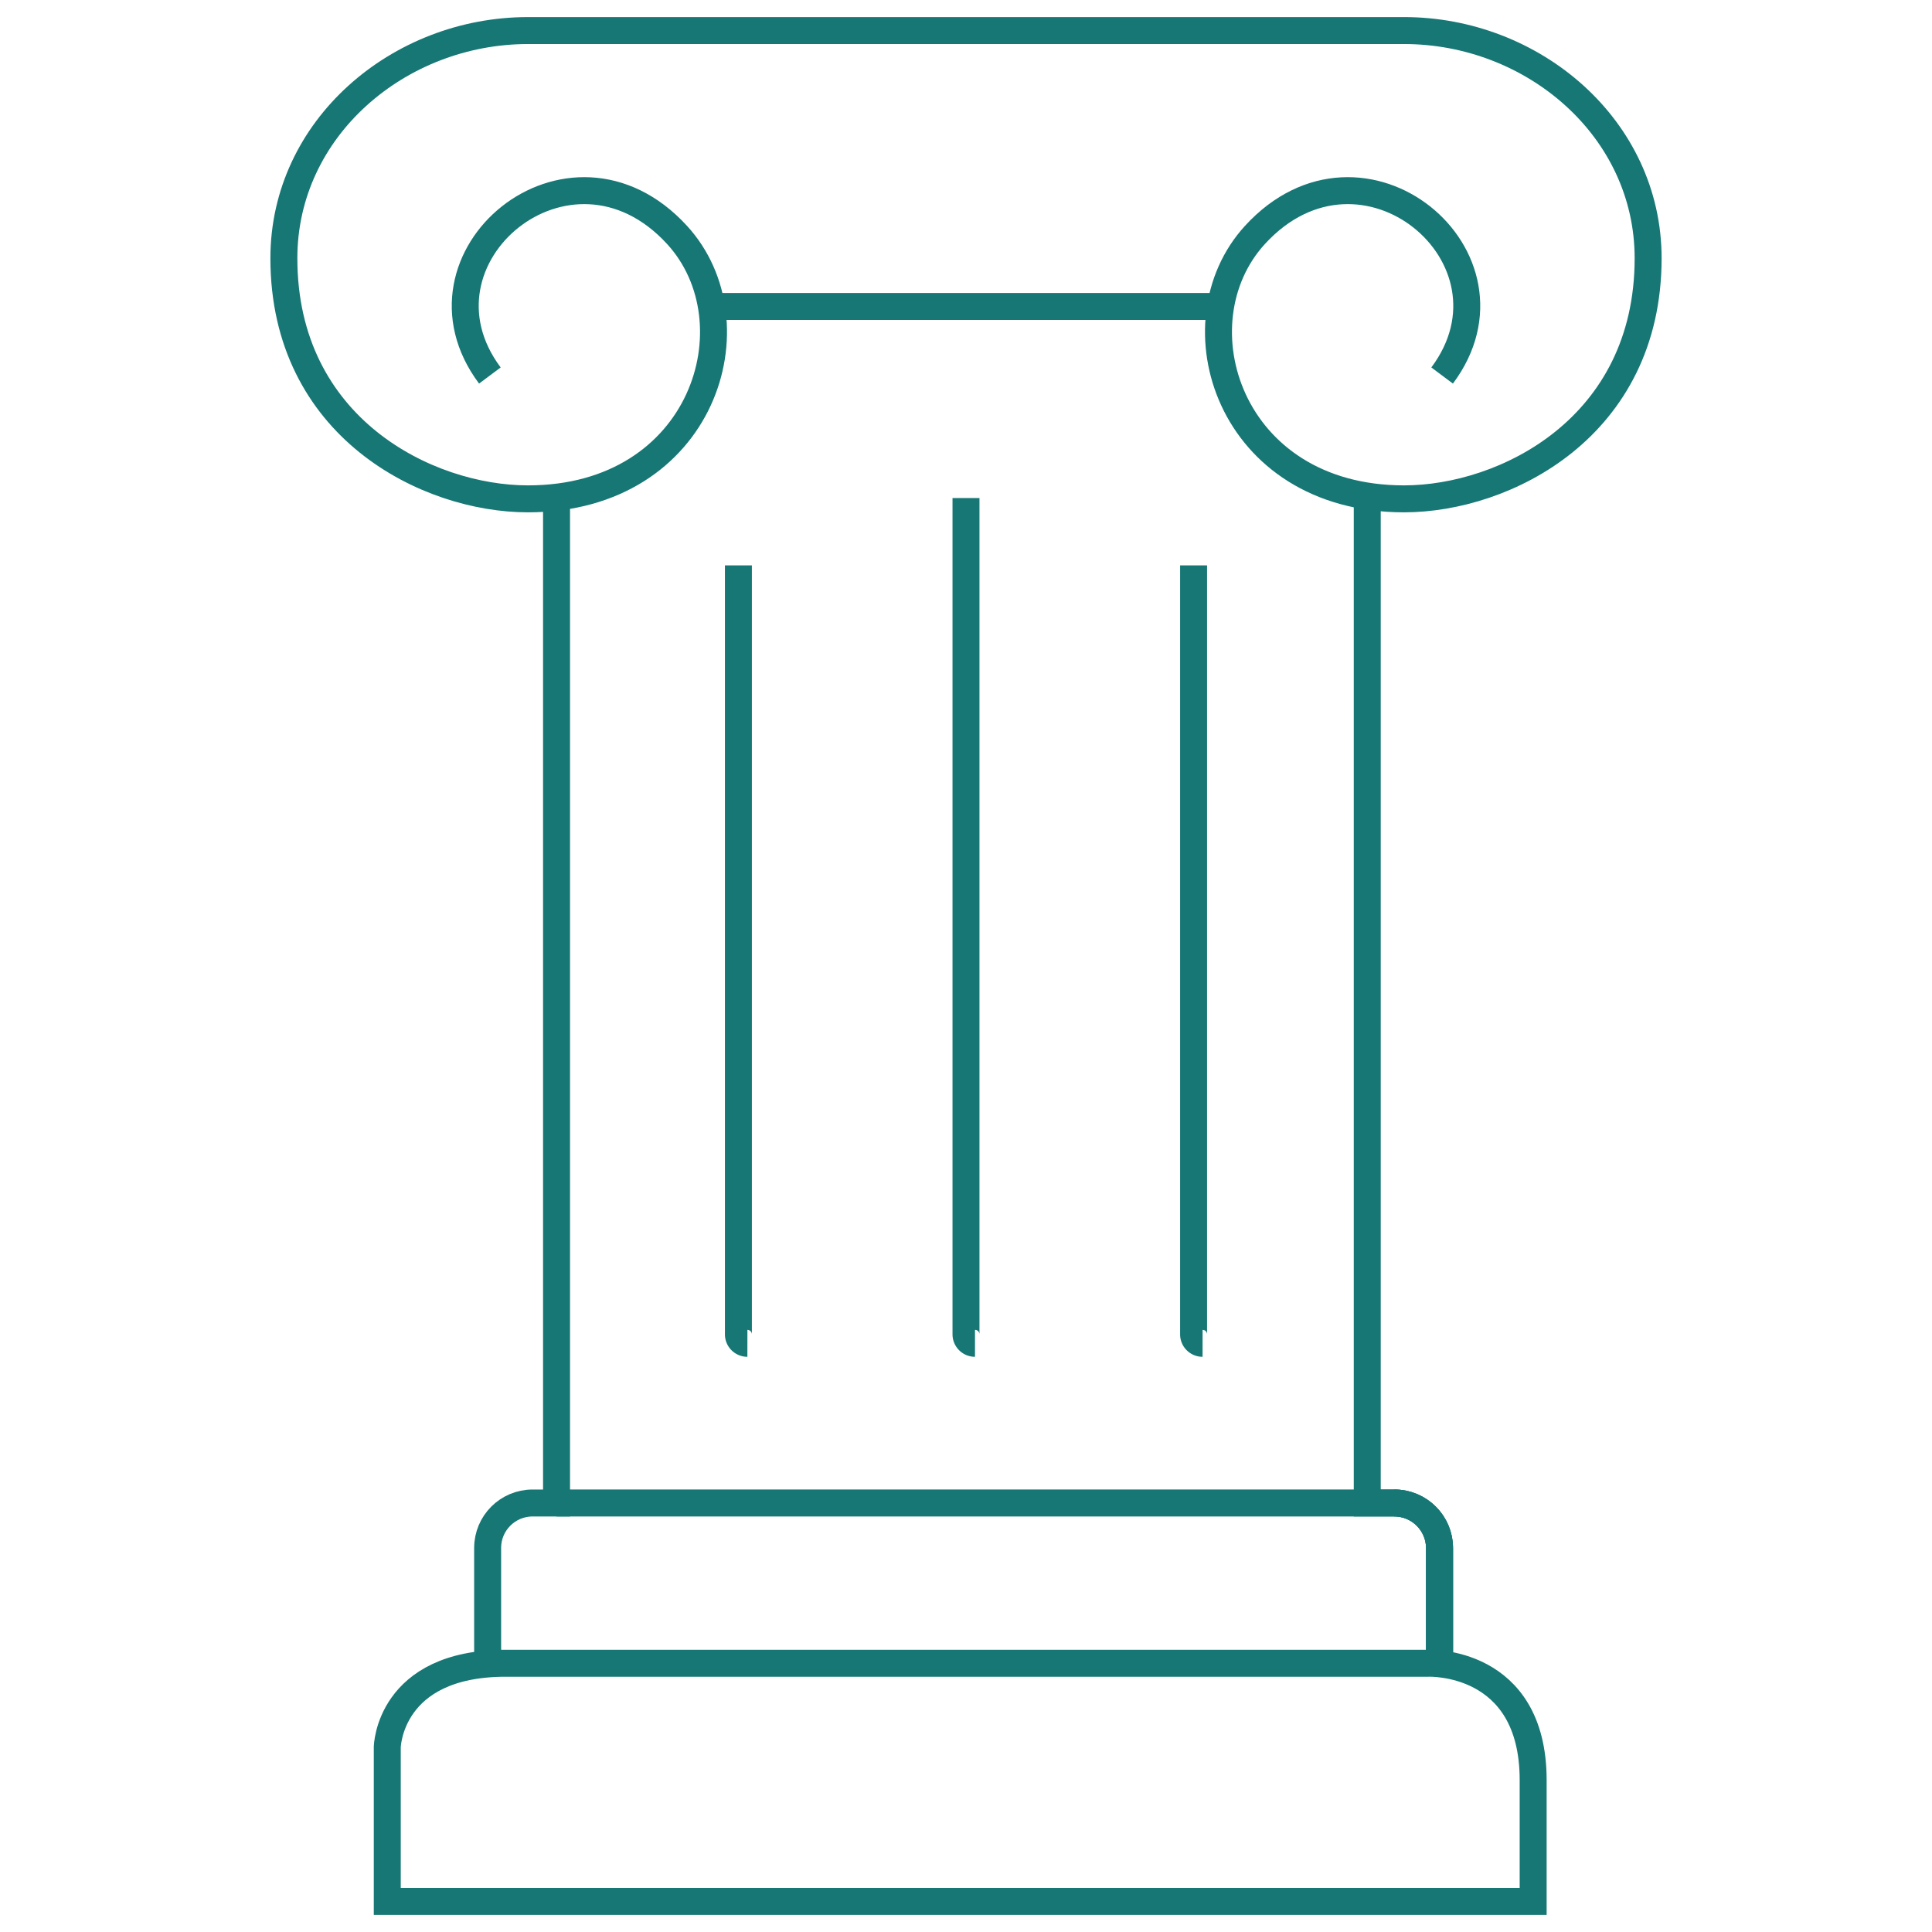
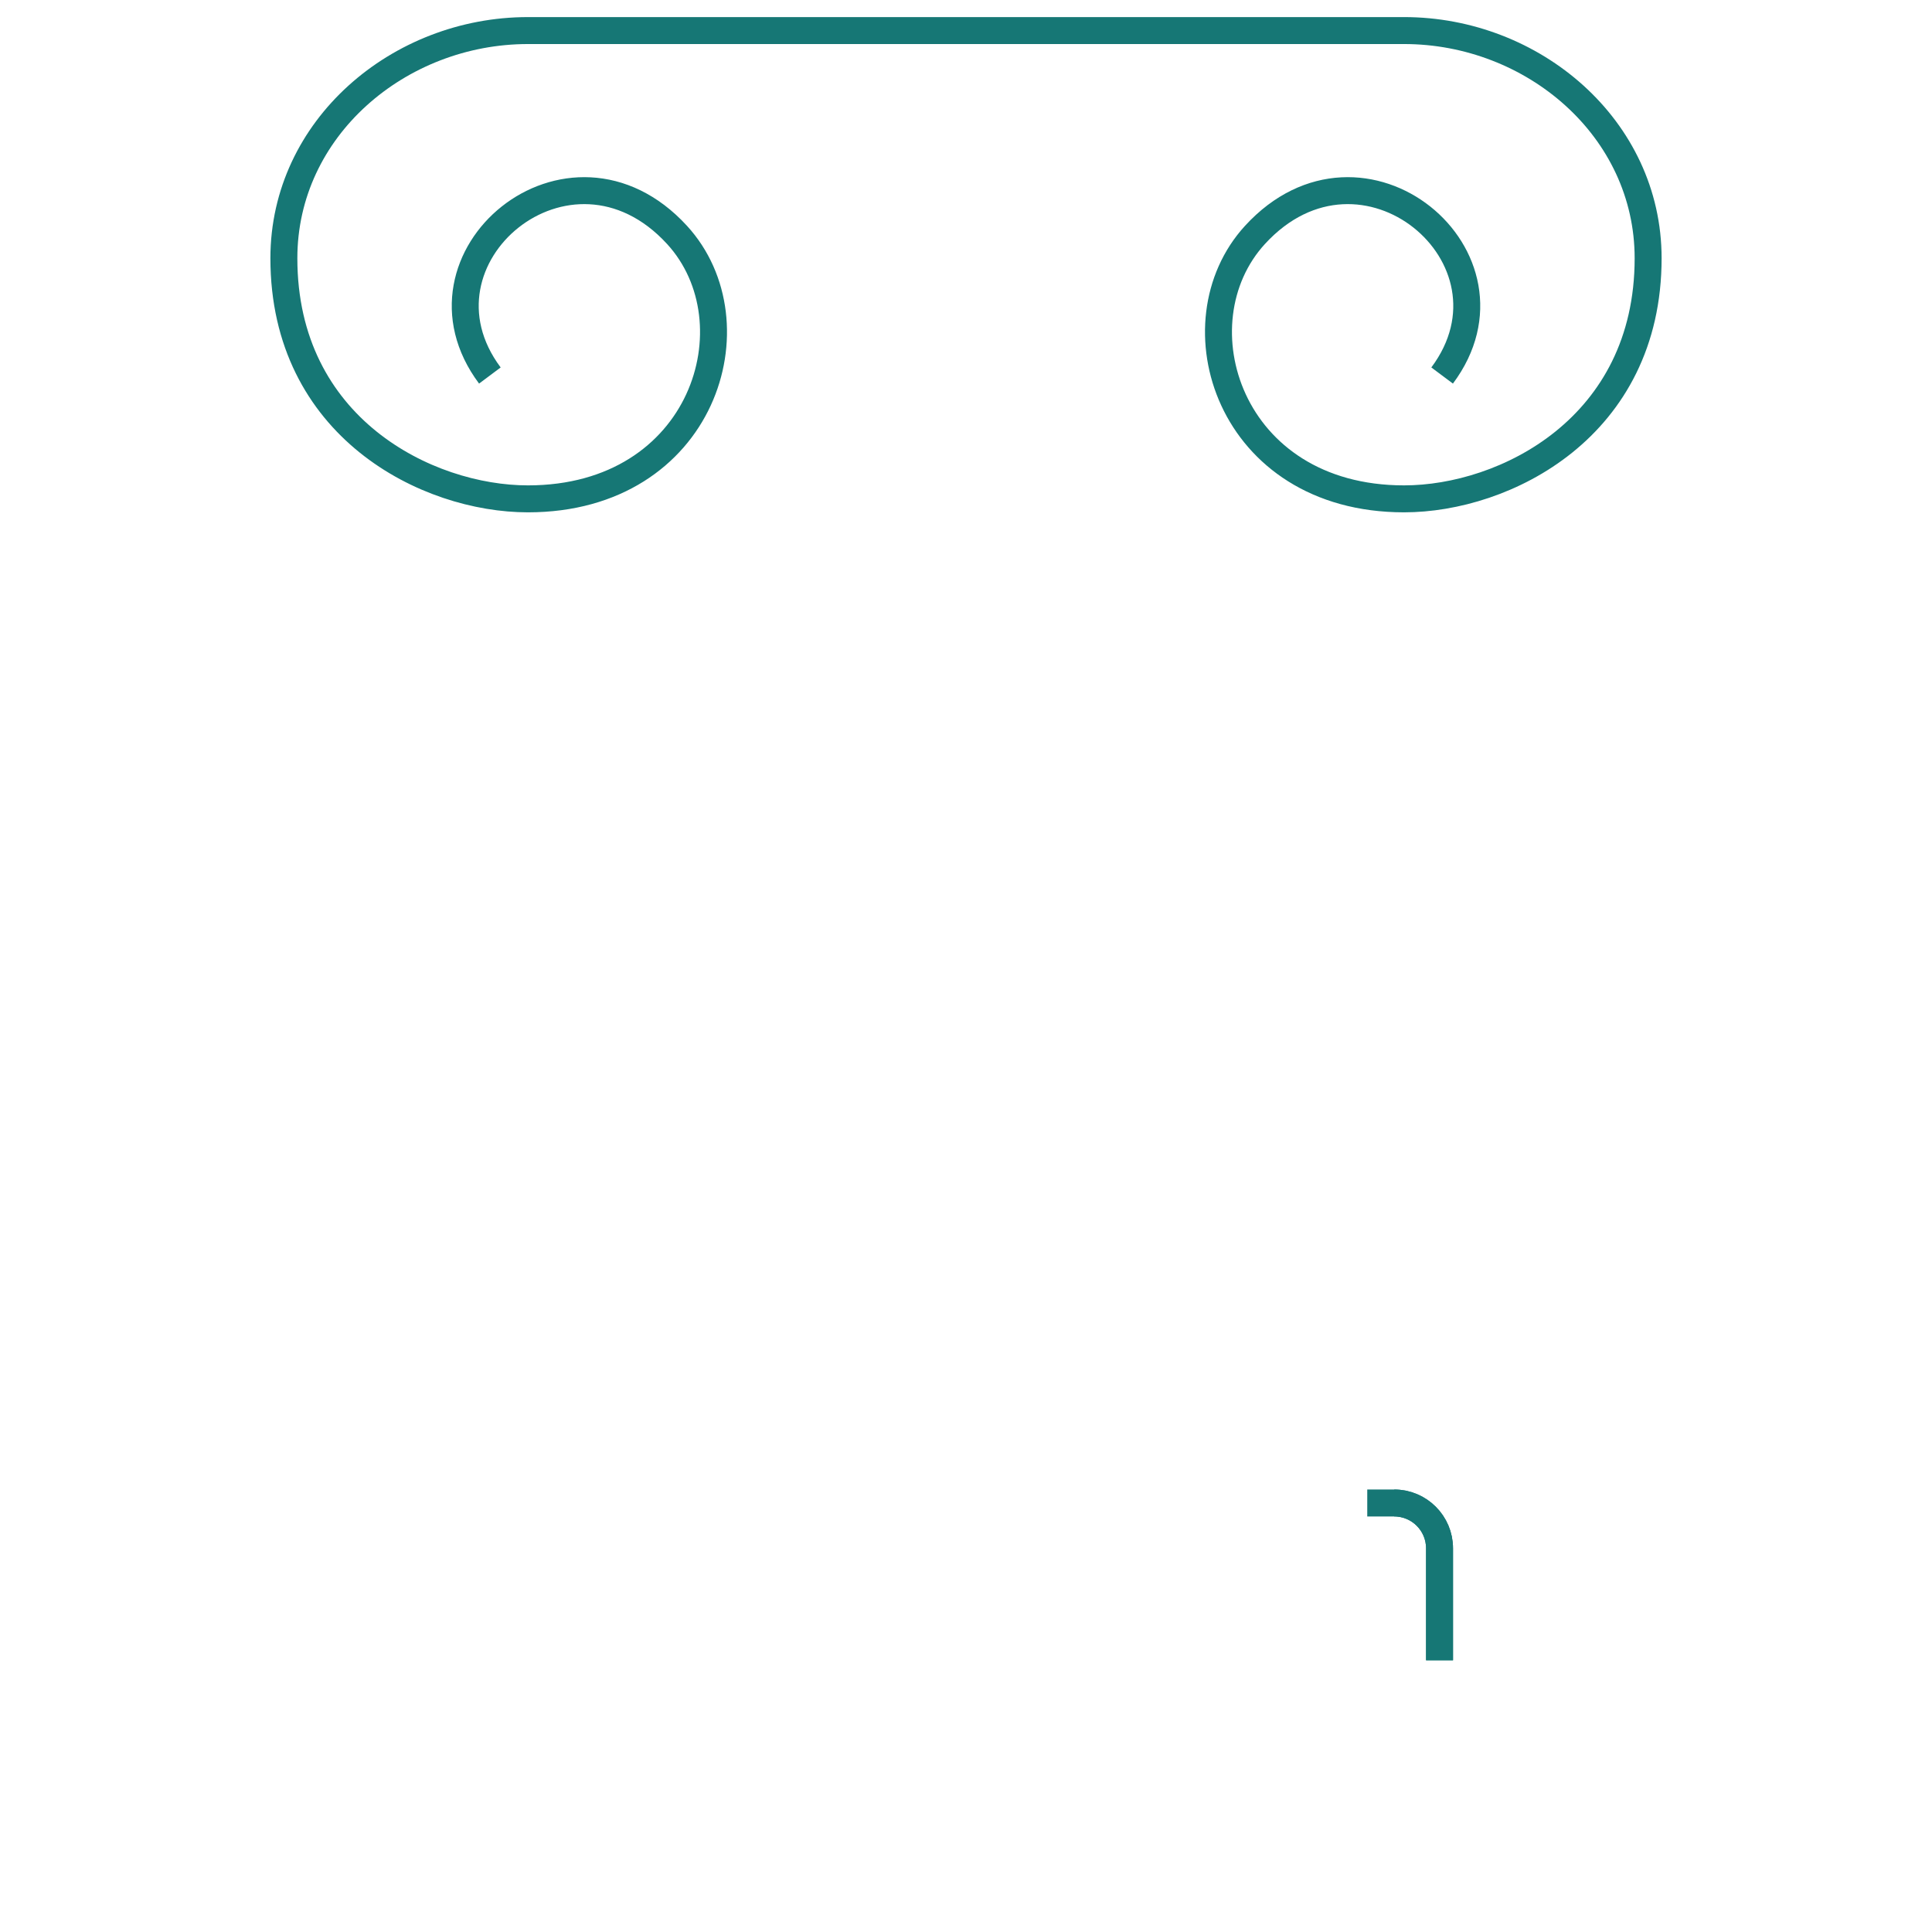
<svg xmlns="http://www.w3.org/2000/svg" viewBox="0 0 625 625" fill-rule="evenodd" clip-rule="evenodd" stroke-miterlimit="10">
  <g fill="none" stroke="#167775" stroke-width="8.72">
-     <path d="M163.564 538.065c-37.796 0-38.282 27.135-38.282 27.135v49.911h370.692v-39.25c0-39.249-33.917-37.796-33.917-37.796H157.749v-37.31c0-8.031 6.509-14.537 14.537-14.537h7.754V161.11" />
-     <path d="M465.689 537.096v-36.217c0-8.097-6.565-14.662-14.662-14.662h-8.722V161.38" />
+     <path d="M465.689 537.096v-36.217c0-8.097-6.565-14.662-14.662-14.662h-8.722" />
    <path d="M465.689 537.096v-36.217c0-8.097-6.565-14.662-14.662-14.662m15.502-364.737c28.437-38.057-25.73-83.485-60.552-45.483-26.047 28.426-8.551 85.382 48.239 85.382 32.607 0 78.951-23.079 78.951-77.837 0-42.096-37.221-73.653-78.951-73.653H170.784c-41.73 0-78.951 31.557-78.951 73.653 0 54.758 46.341 77.837 78.951 77.837 56.787 0 74.283-56.956 48.239-85.382-34.825-38.002-88.992 7.426-60.552 45.483" />
-     <path d="M465.689 537.096v-36.342c0-8.028-6.51-14.537-14.537-14.537H180.037m58.836-303.318v248.759a2.91 2.91 0 002.908 2.908m144.344-251.667v248.759a2.91 2.91 0 002.907 2.908m-76.533-273.457v270.547a2.907 2.907 0 002.908 2.908m78.938-332.663a2.908 2.908 0 00-2.905-2.762H229.673" />
  </g>
</svg>